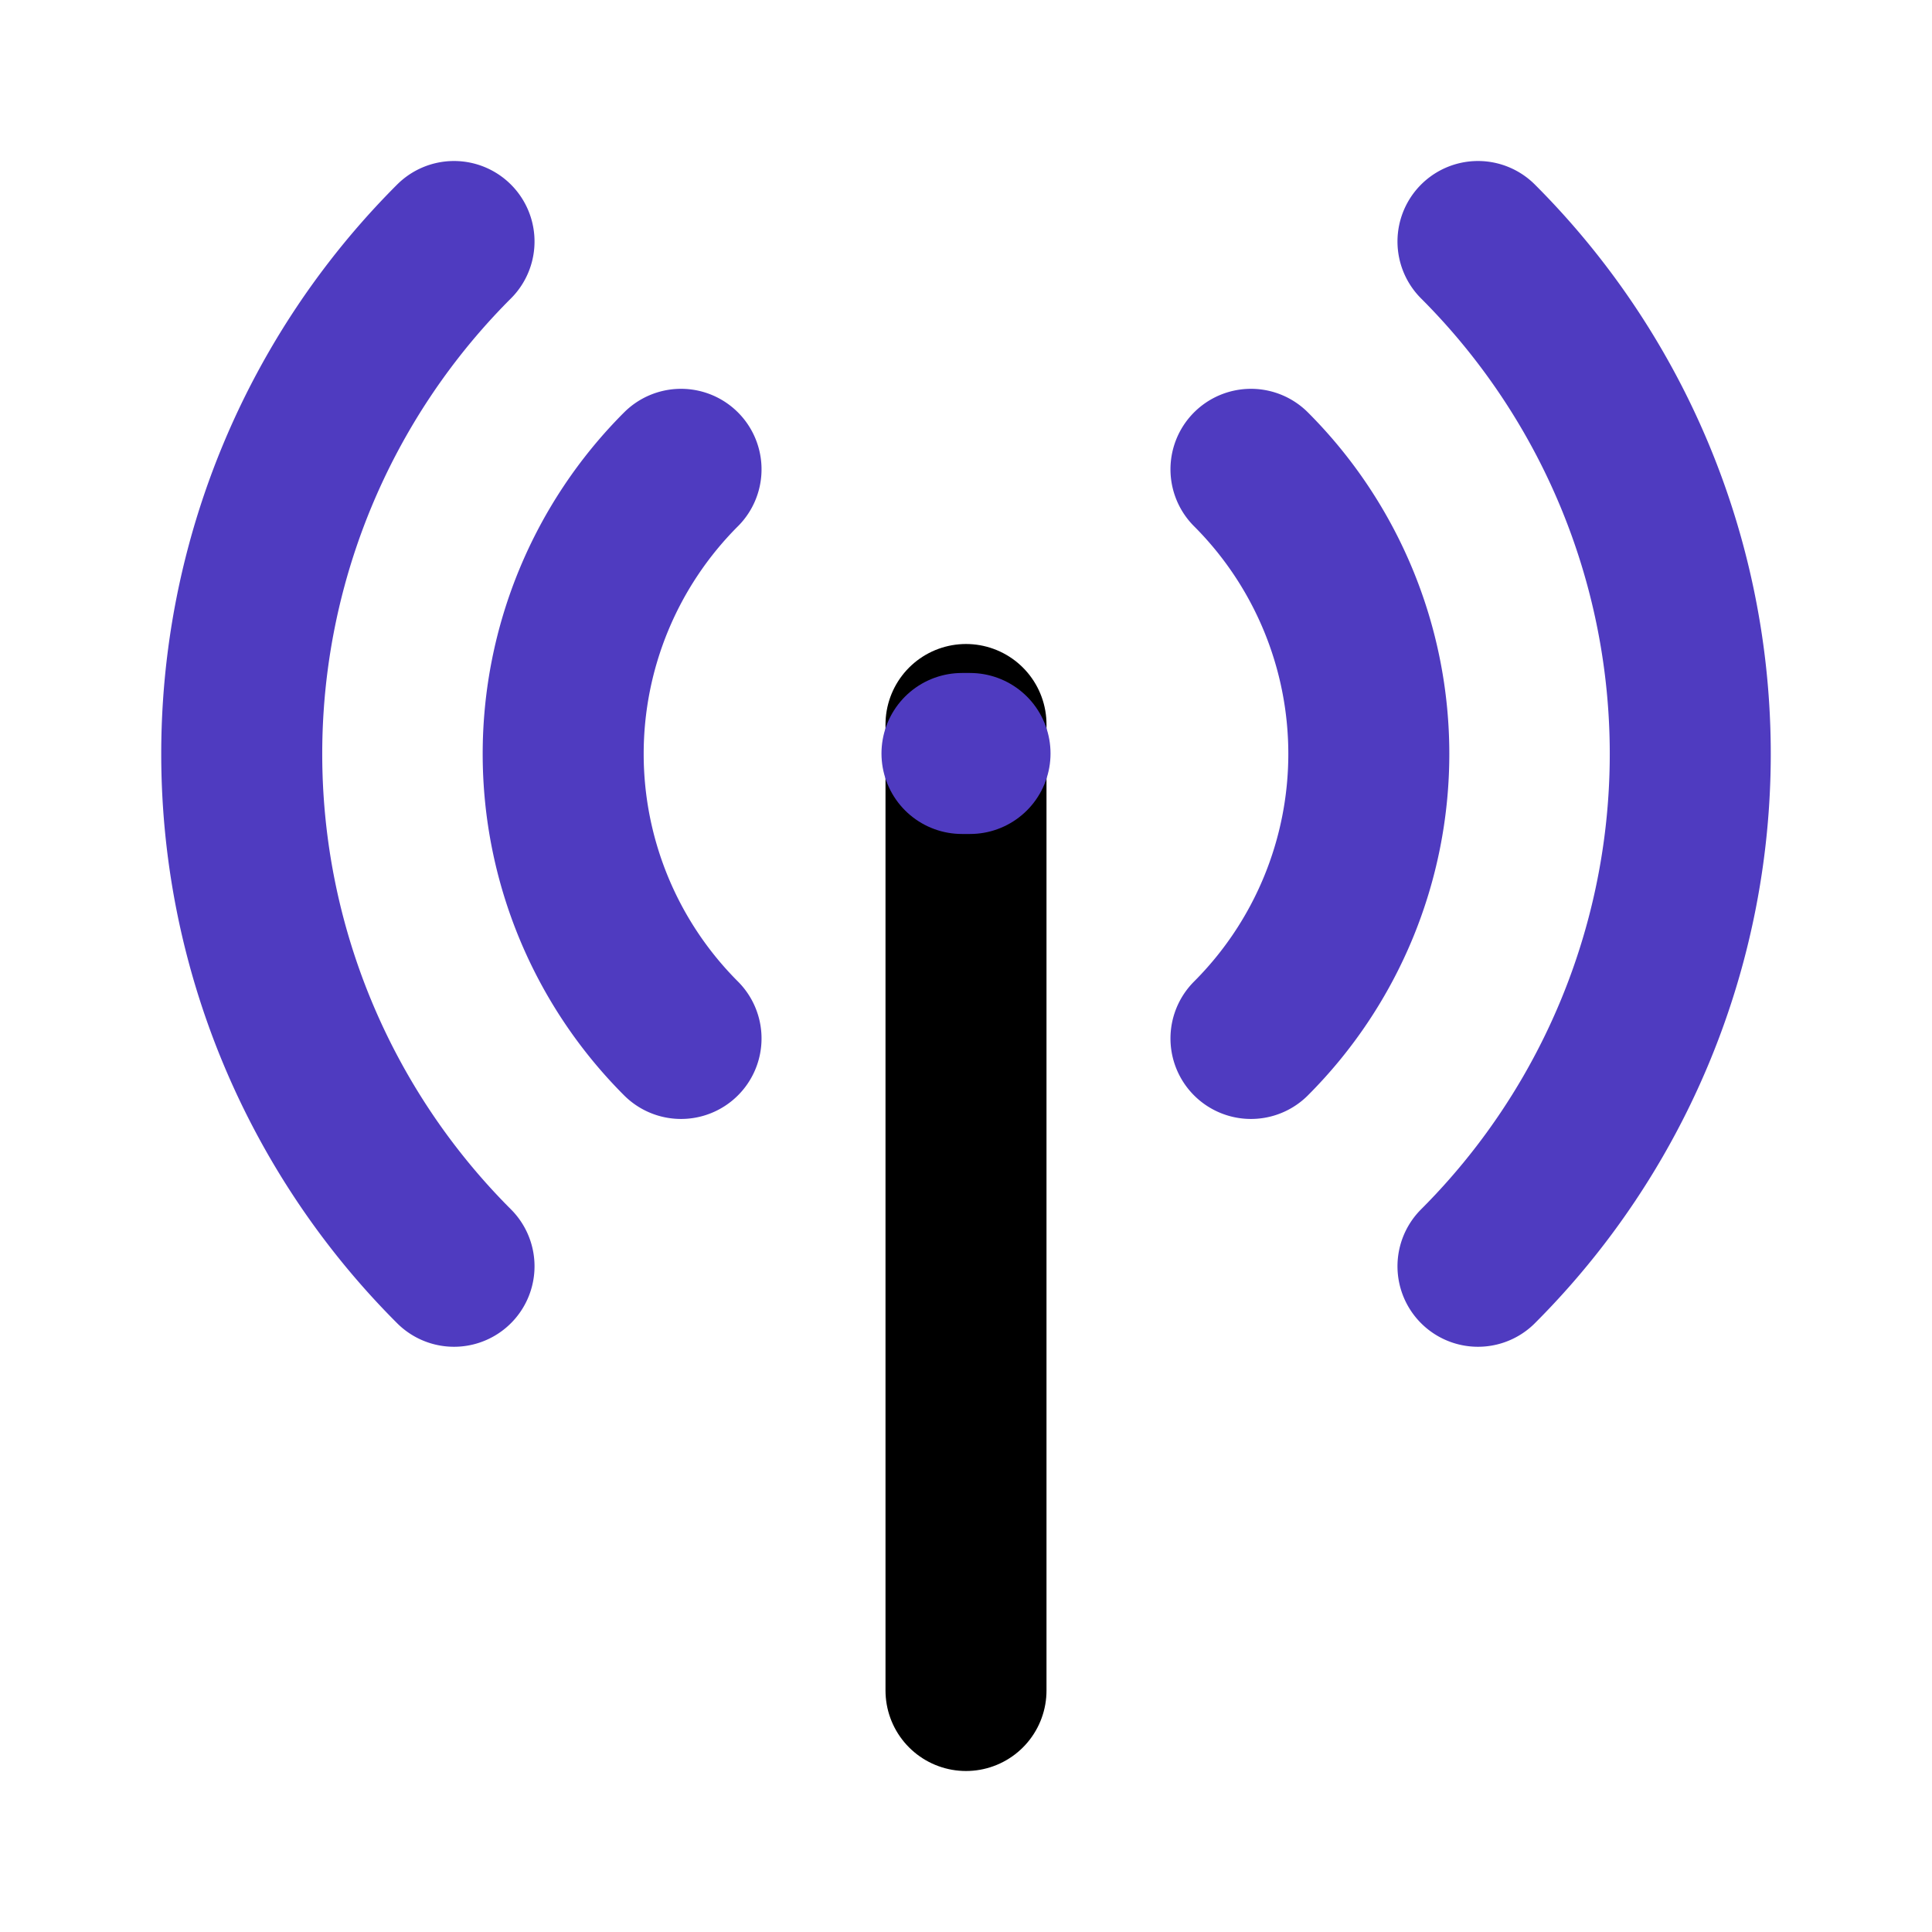
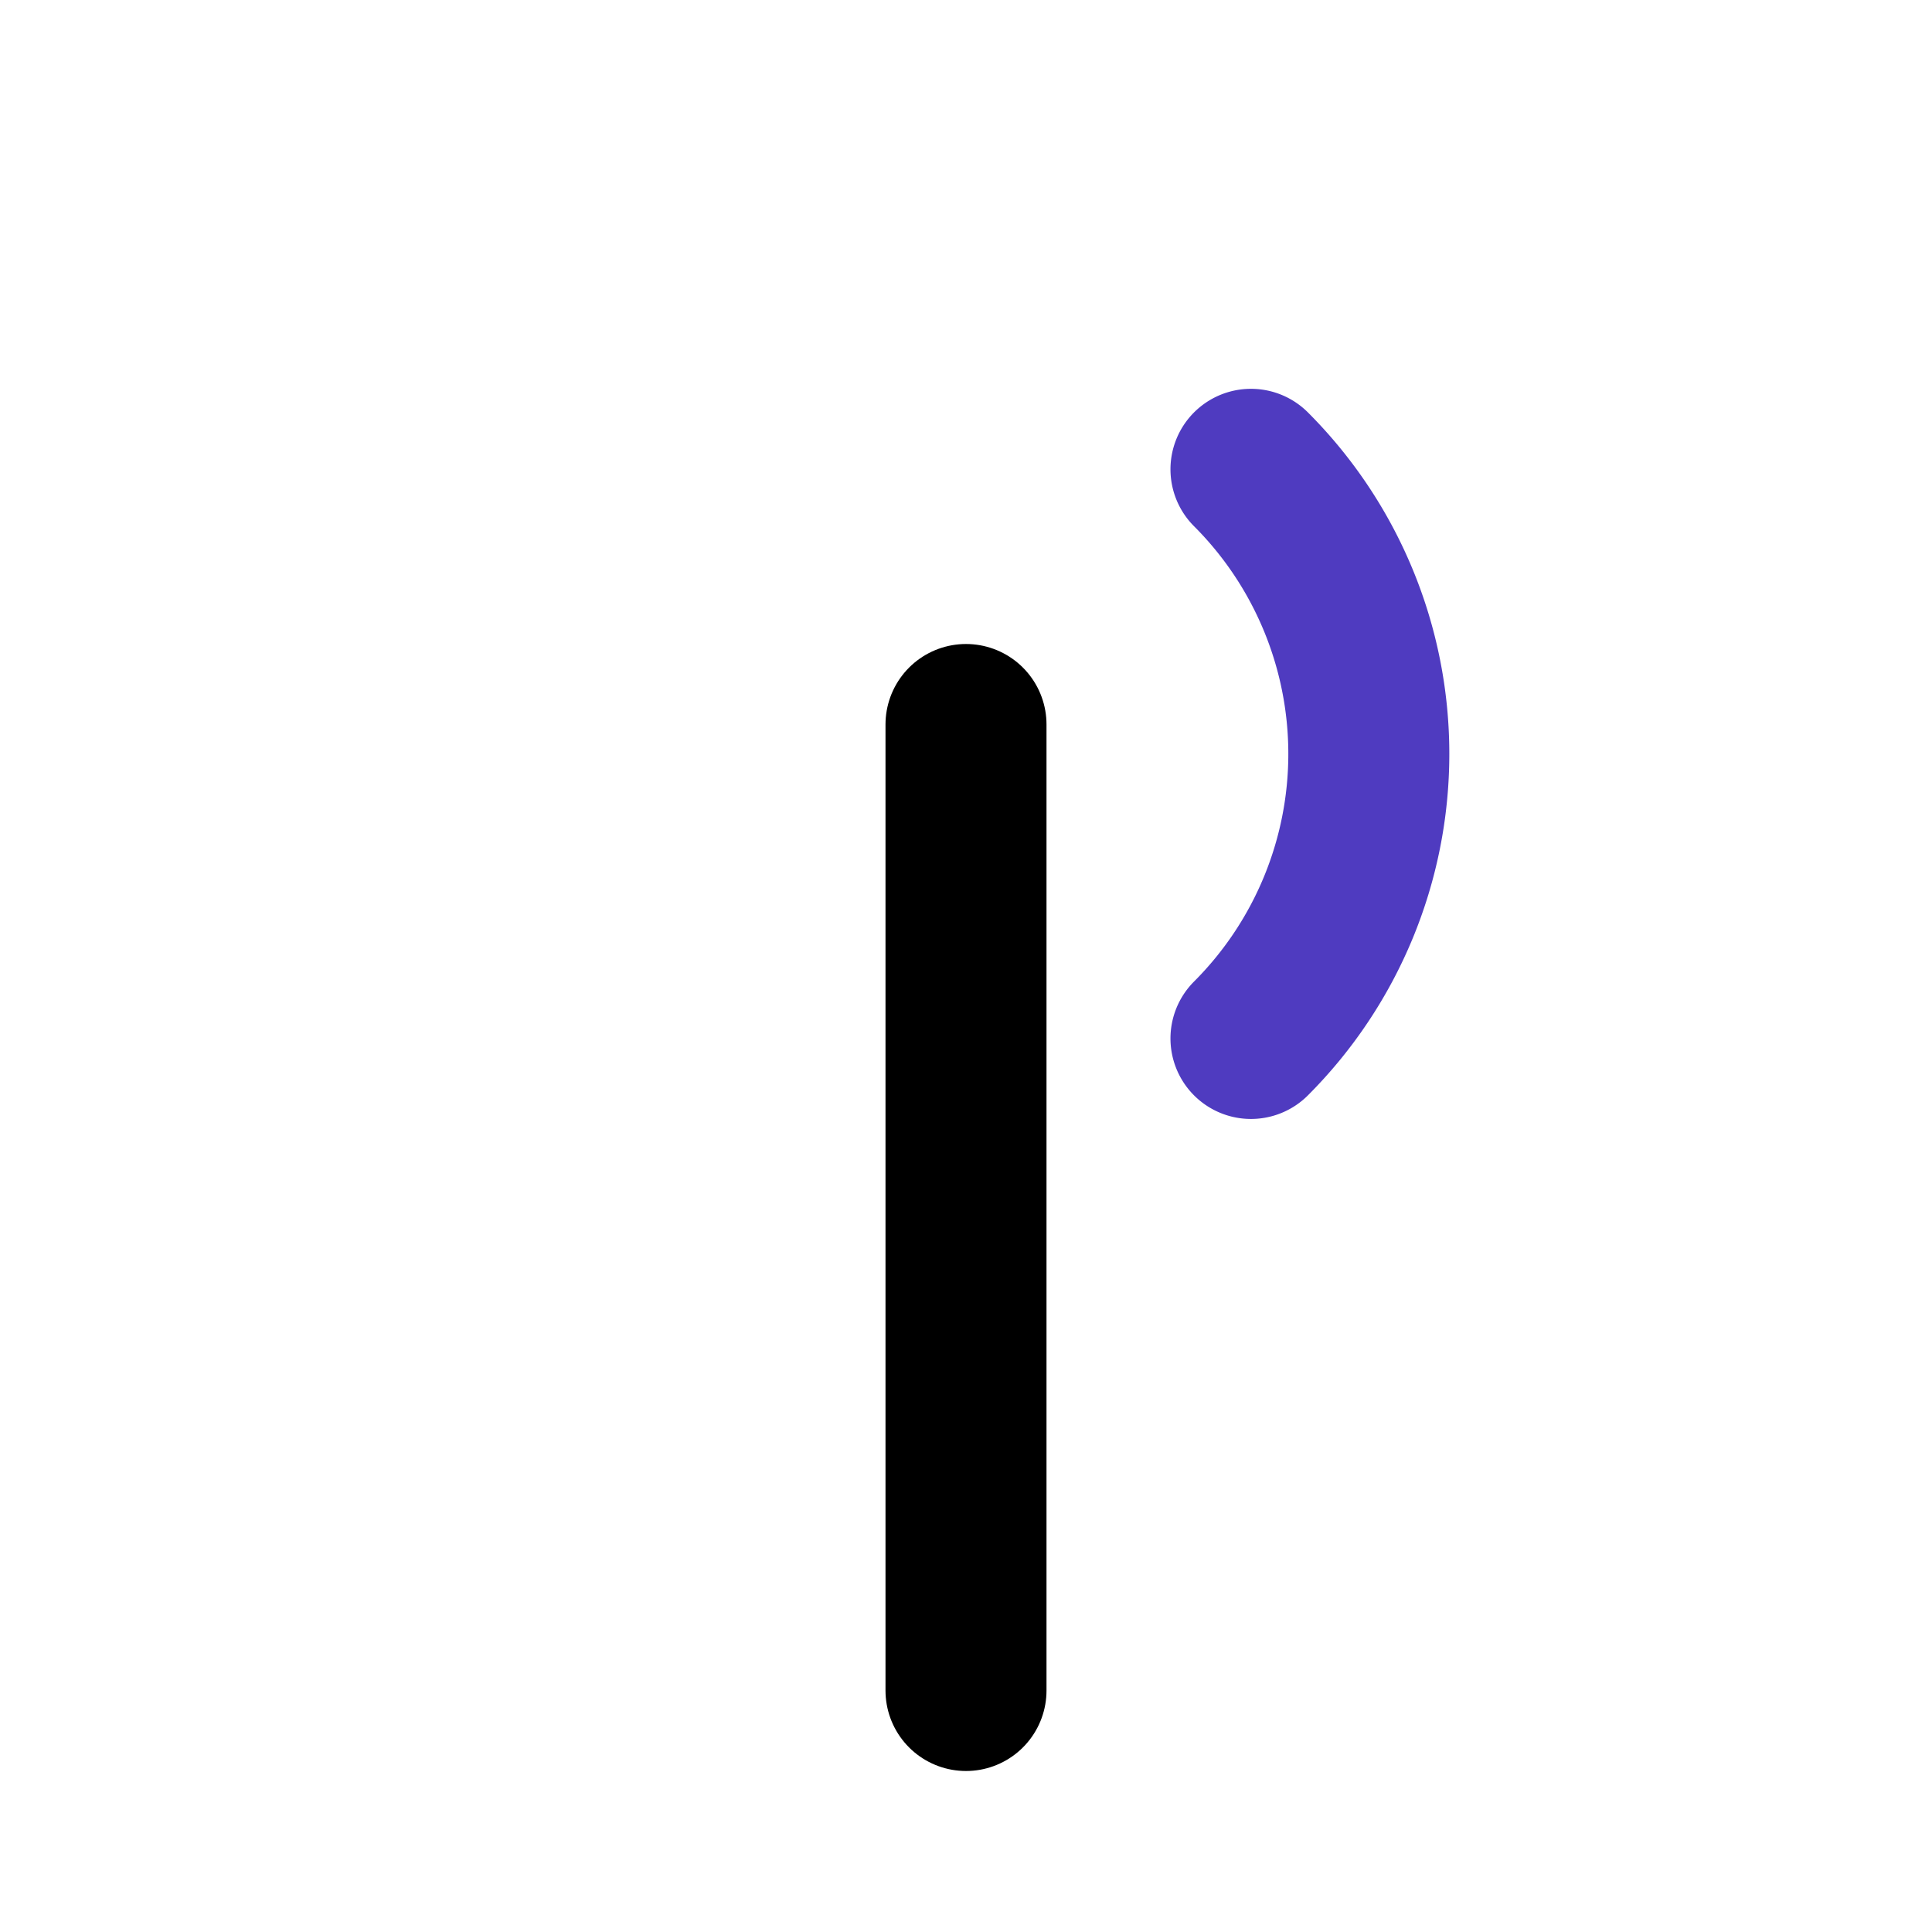
<svg xmlns="http://www.w3.org/2000/svg" fill="#000000" height="50px" width="50px" viewBox="0 0 24 24" id="signal" data-name="Line Color" class="icon line-color">
  <line id="primary" x1="12" y1="9" x2="12" y2="21" style="fill: none; stroke: rgb(0, 0, 0); stroke-linecap: round; stroke-linejoin: round; stroke-width: 2;" />
  <path id="secondary" d="M15.54,5.83a5,5,0,0,1,0,7.07" style="fill: none; stroke:#4f3bc0; stroke-linecap: round; stroke-linejoin: round; stroke-width: 2;" />
-   <path id="secondary-2" data-name="secondary" d="M8.46,12.9a5,5,0,0,1,0-7.07" style="fill: none; stroke:#4f3bc0; stroke-linecap: round; stroke-linejoin: round; stroke-width: 2;" />
-   <path id="secondary-3" data-name="secondary" d="M18.36,3a9,9,0,0,1,0,12.73" style="fill: none; stroke:#4f3bc0; stroke-linecap: round; stroke-linejoin: round; stroke-width: 2;" />
-   <path id="secondary-4" data-name="secondary" d="M5.64,15.73A9,9,0,0,1,5.64,3" style="fill: none; stroke:#4f3bc0; stroke-linecap: round; stroke-linejoin: round; stroke-width: 2;" />
-   <line id="secondary-upstroke" x1="11.95" y1="9.36" x2="12.05" y2="9.36" style="fill: none; stroke:#4f3bc0; stroke-linecap: round; stroke-linejoin: round; stroke-width: 2;" />
</svg>